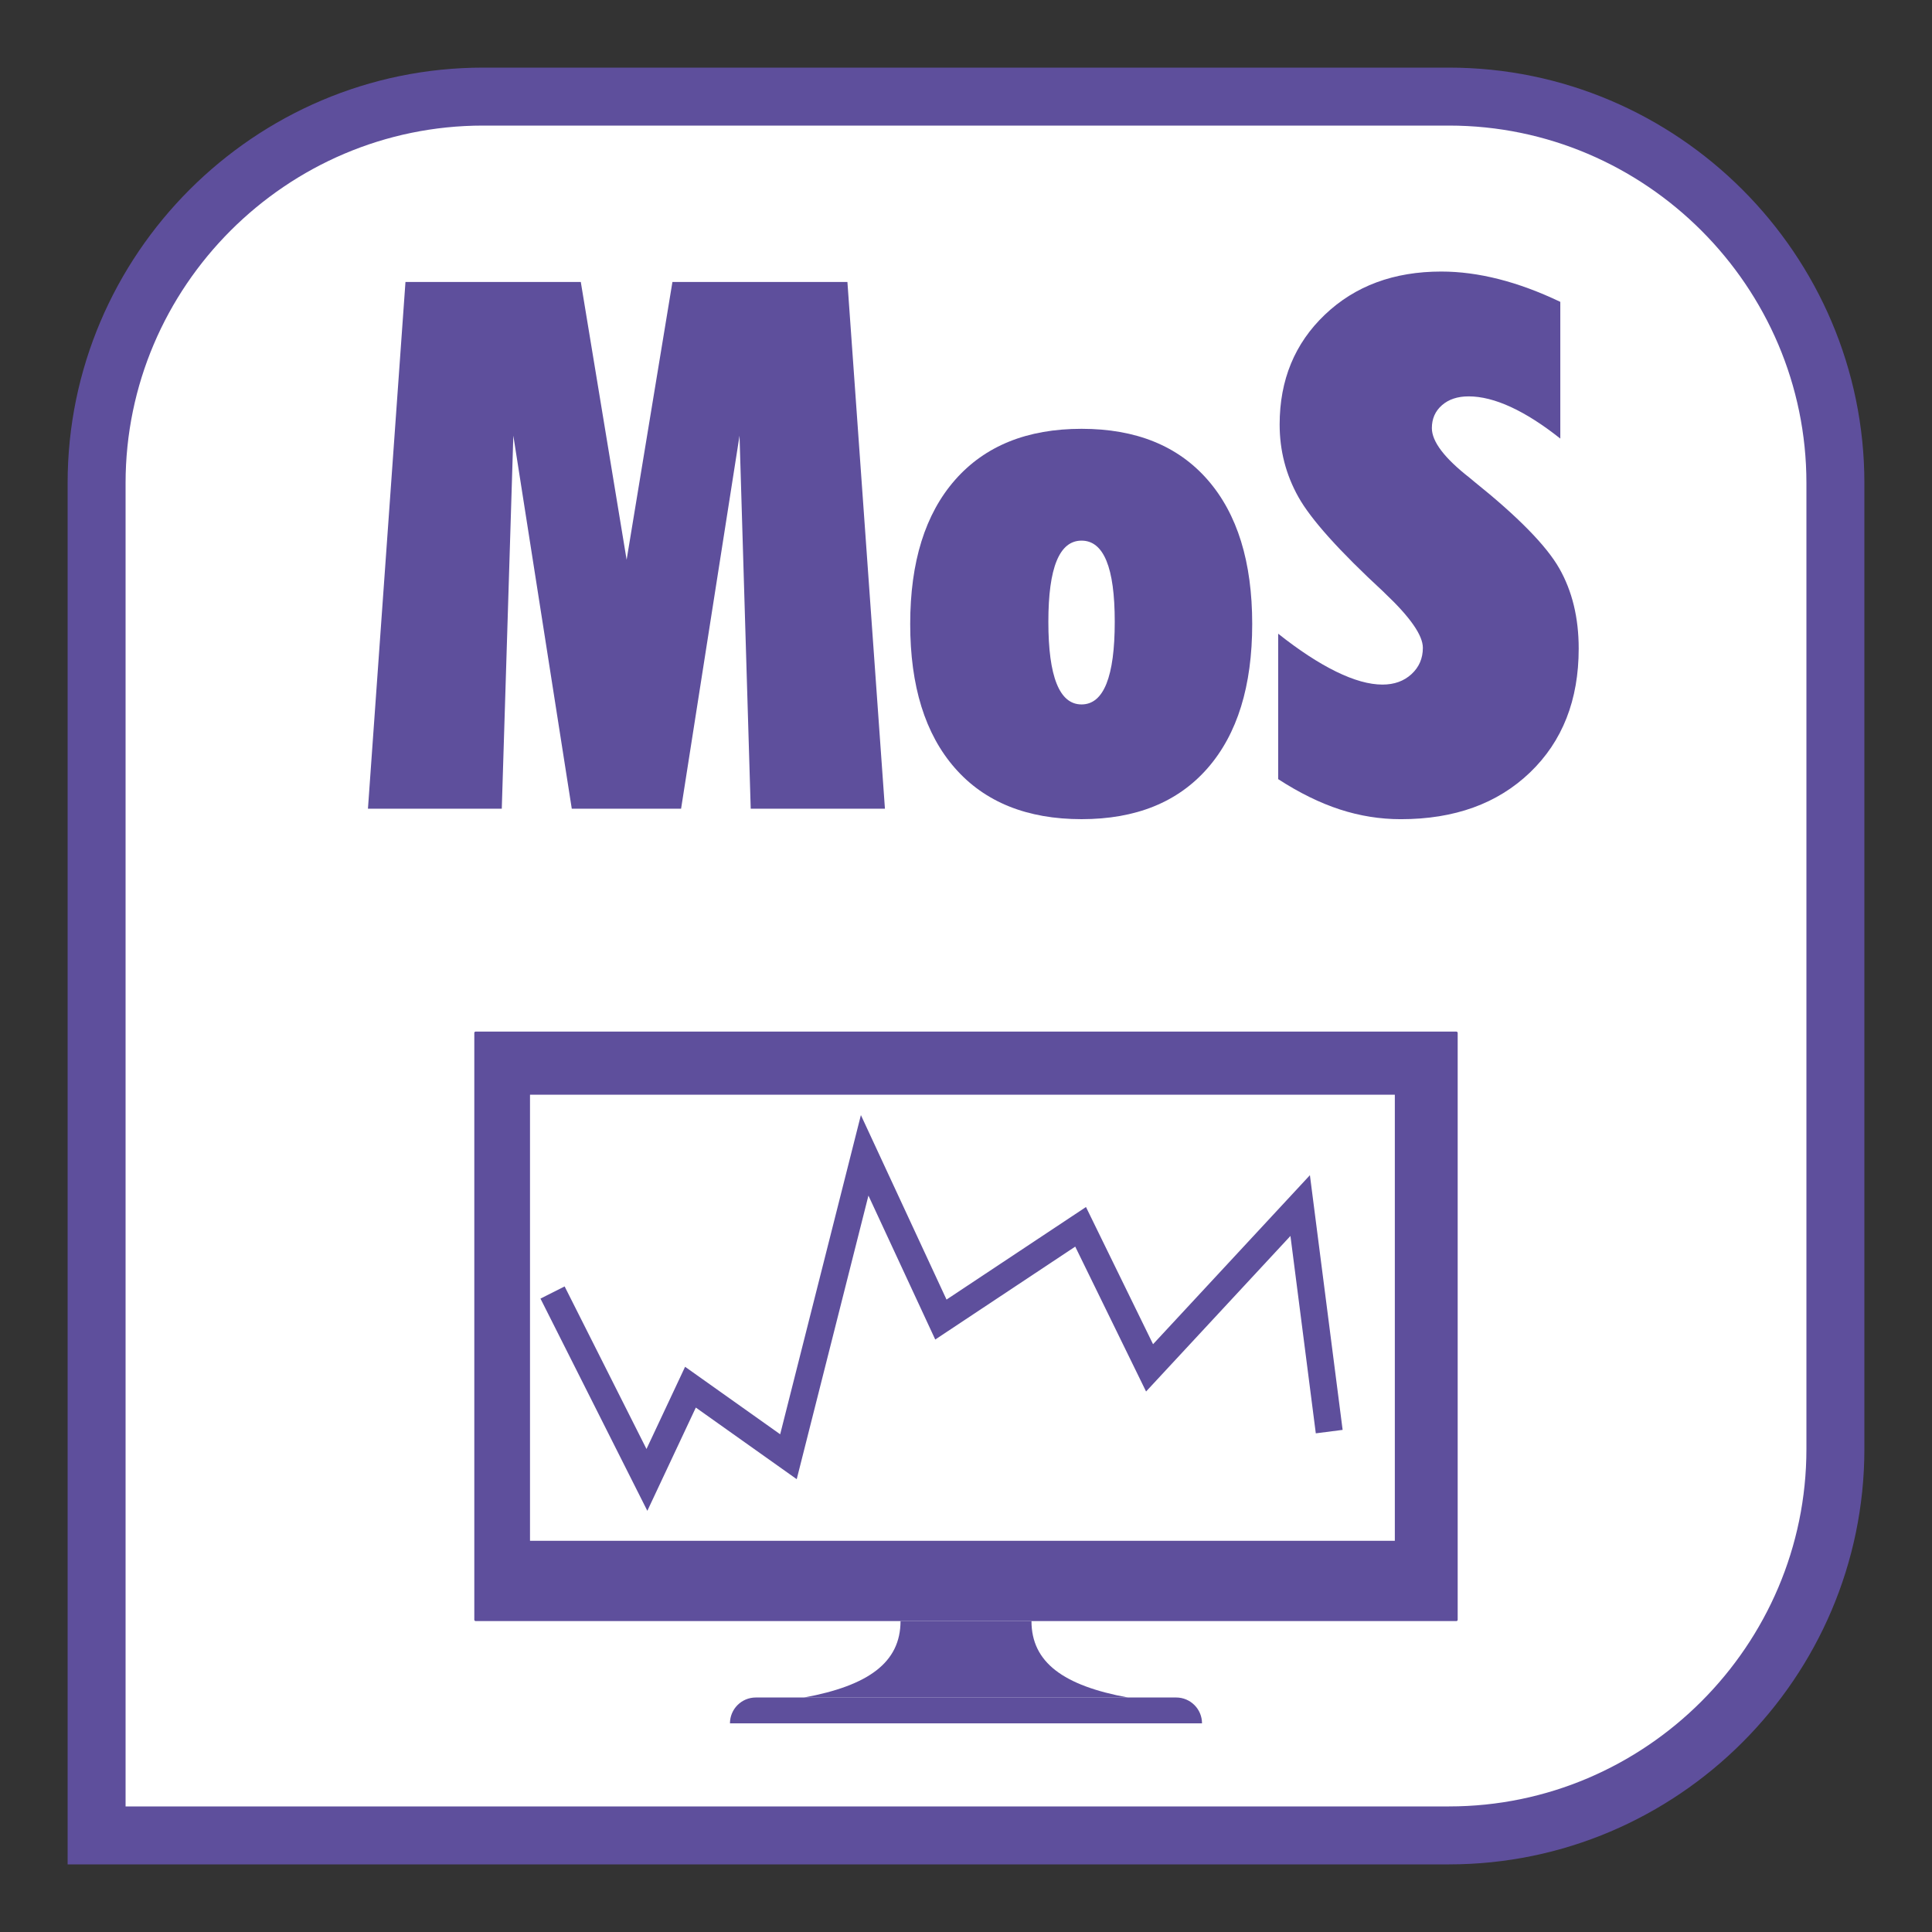
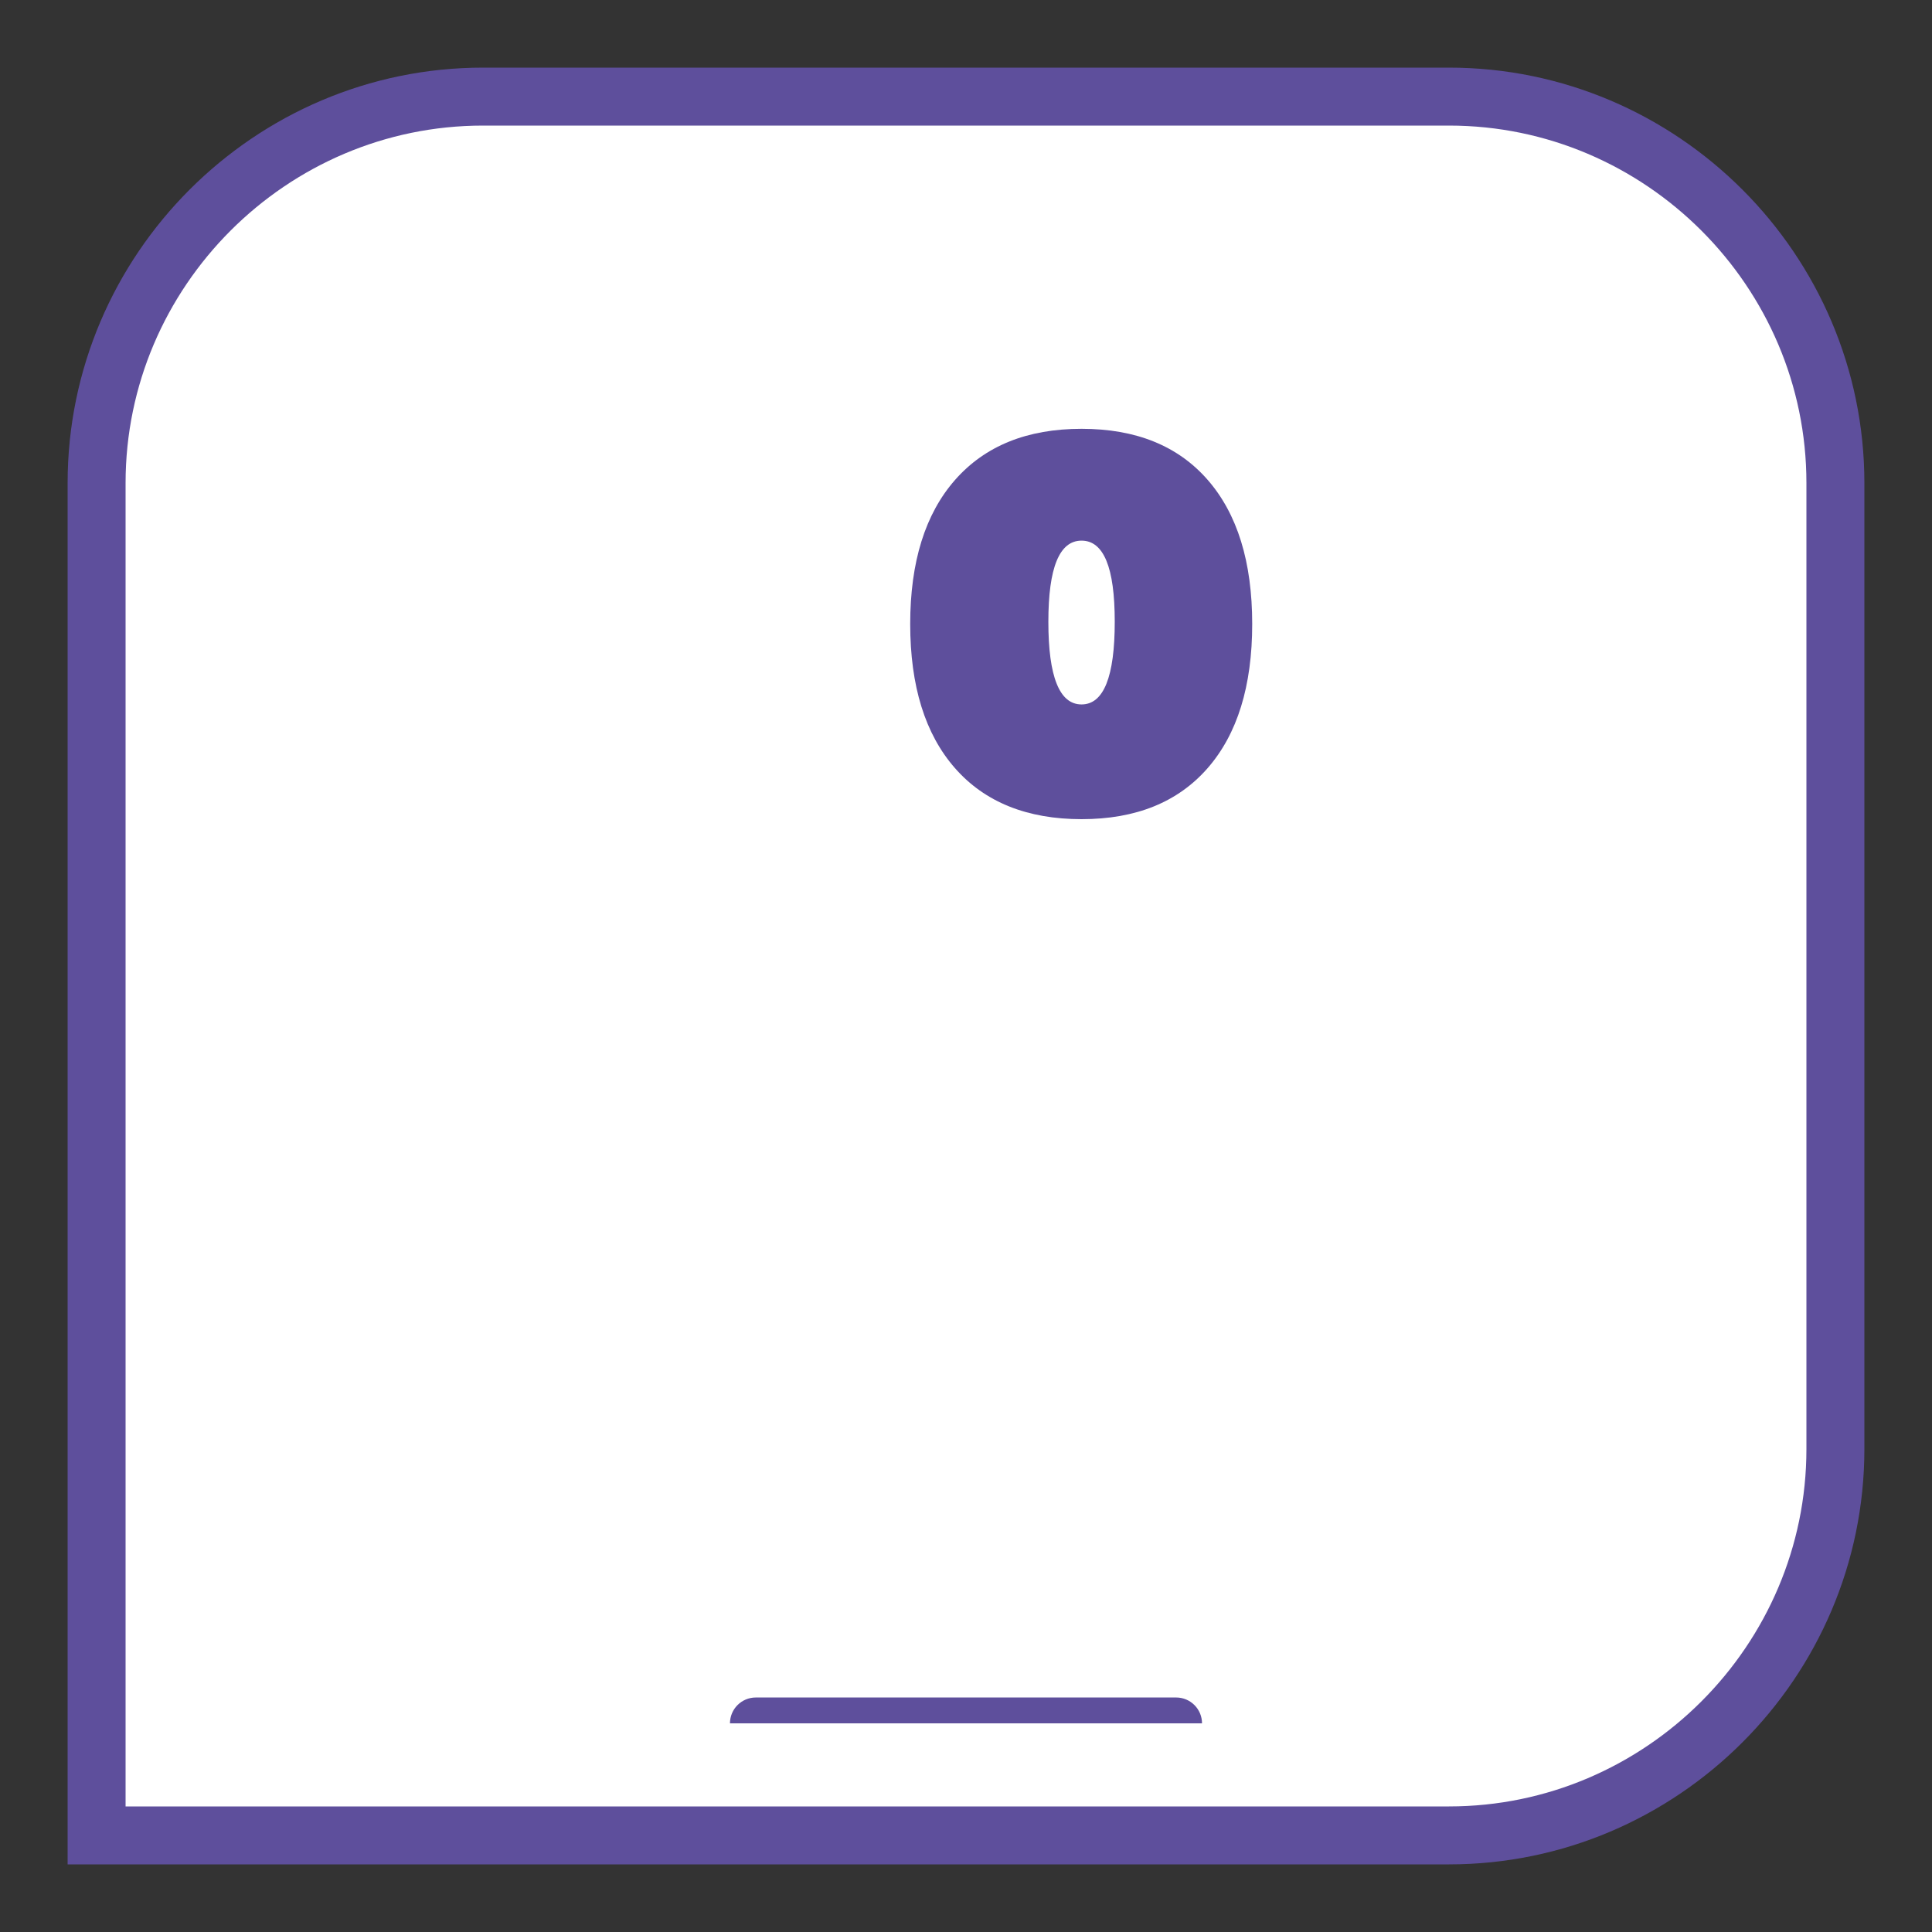
<svg xmlns="http://www.w3.org/2000/svg" viewBox="0 0 1000 1000">
  <rect x="0" y="0" width="1000" height="1000" fill="#333333" stroke="none" />
  <defs>
    <style>.cls-1,.cls-2{fill:#fff;}.cls-2{stroke-width:30px;}.cls-2,.cls-3{stroke:#5e4f9c;stroke-miterlimit:10;}.cls-4{fill:#5e4f9c;}.cls-3{fill:none;stroke-width:14px;}</style>
  </defs>
  <g id="Sfondi">
    <path class="cls-2" d="M950,250v500c0,110-90,200-200,200H50s0-142.89,0-200V250c0-110,90-200,200-200h500c110,0,200,90,200,200Z" />
  </g>
  <g id="Contenuti">
-     <path class="cls-4" d="M533.88,839.07h-67.77c0,21.39-16.61,33.43-49.93,39.56h167.64c-33.33-6.13-49.93-18.16-49.93-39.56Z" />
    <path class="cls-4" d="M622.16,892c0-7.39-5.99-13.38-13.38-13.38h-217.57c-7.39,0-13.38,5.99-13.38,13.38h244.33Z" />
-     <rect class="cls-4" x="245.5" y="533.95" width="508.99" height="305.12" rx=".67" ry=".67" />
    <rect class="cls-1" x="274.33" y="566.62" width="447.63" height="230.89" />
-     <path class="cls-4" d="M190.45,418.58l19.42-272.63h90.75l23.72,143.79,23.71-143.79h90.57l19.42,272.63h-69.47l-5.79-193.08-30.25,193.08h-56.58l-30.25-193.08-5.98,193.08h-69.28Z" />
    <path class="cls-4" d="M471.12,322.97c0-32.12,7.75-56.98,23.25-74.6,15.5-17.61,37.32-26.42,65.45-26.42s49.89,8.81,65.26,26.42c15.38,17.62,23.06,42.48,23.06,74.6s-7.69,56.99-23.06,74.6c-15.38,17.62-37.13,26.43-65.26,26.43s-50.11-8.81-65.54-26.43c-15.44-17.61-23.16-42.48-23.16-74.6ZM542.63,321.85c0,14.19,1.43,24.87,4.3,32.02,2.86,7.16,7.16,10.74,12.88,10.74s10.02-3.58,12.89-10.74c2.86-7.16,4.29-17.83,4.29-32.02s-1.43-24.59-4.29-31.56c-2.87-6.97-7.16-10.46-12.89-10.46s-10.02,3.49-12.88,10.46c-2.87,6.97-4.3,17.49-4.3,31.56Z" />
-     <path class="cls-4" d="M661.59,328.01c10.83,8.59,20.82,15.12,29.97,19.61,9.15,4.48,17.15,6.72,24,6.72,6.1,0,11.11-1.8,15.03-5.41,3.92-3.61,5.88-8.15,5.88-13.63,0-6.47-6.6-15.93-19.79-28.38-.37-.37-.62-.62-.75-.75-22.78-21.04-37.41-37.35-43.88-48.92-6.48-11.58-9.71-24.09-9.71-37.53,0-23.03,7.81-41.98,23.43-56.86,15.62-14.88,35.7-22.31,60.22-22.31,9.58,0,19.51,1.31,29.78,3.92,10.27,2.61,20.88,6.54,31.84,11.77v70.77c-9.09-7.22-17.62-12.66-25.58-16.34-7.97-3.67-15.25-5.51-21.85-5.51-5.73,0-10.34,1.52-13.82,4.57-3.49,3.05-5.23,7-5.23,11.86,0,6.97,6.53,15.56,19.61,25.77,1,.87,1.74,1.49,2.24,1.87,22.66,18.18,37.35,33.14,44.07,44.91,6.72,11.77,10.08,25.62,10.08,41.55,0,26.64-8.4,48.02-25.21,64.14-16.81,16.13-39.09,24.18-66.85,24.18-10.71,0-21.23-1.68-31.56-5.04-10.33-3.36-20.98-8.59-31.93-15.69v-75.25Z" />
-     <polyline class="cls-3" points="286 669 334.84 766 357.38 718 408.1 754 447.55 598 487 683 559.32 635 595.01 708 672.97 624 688 741" />
  </g>
</svg>